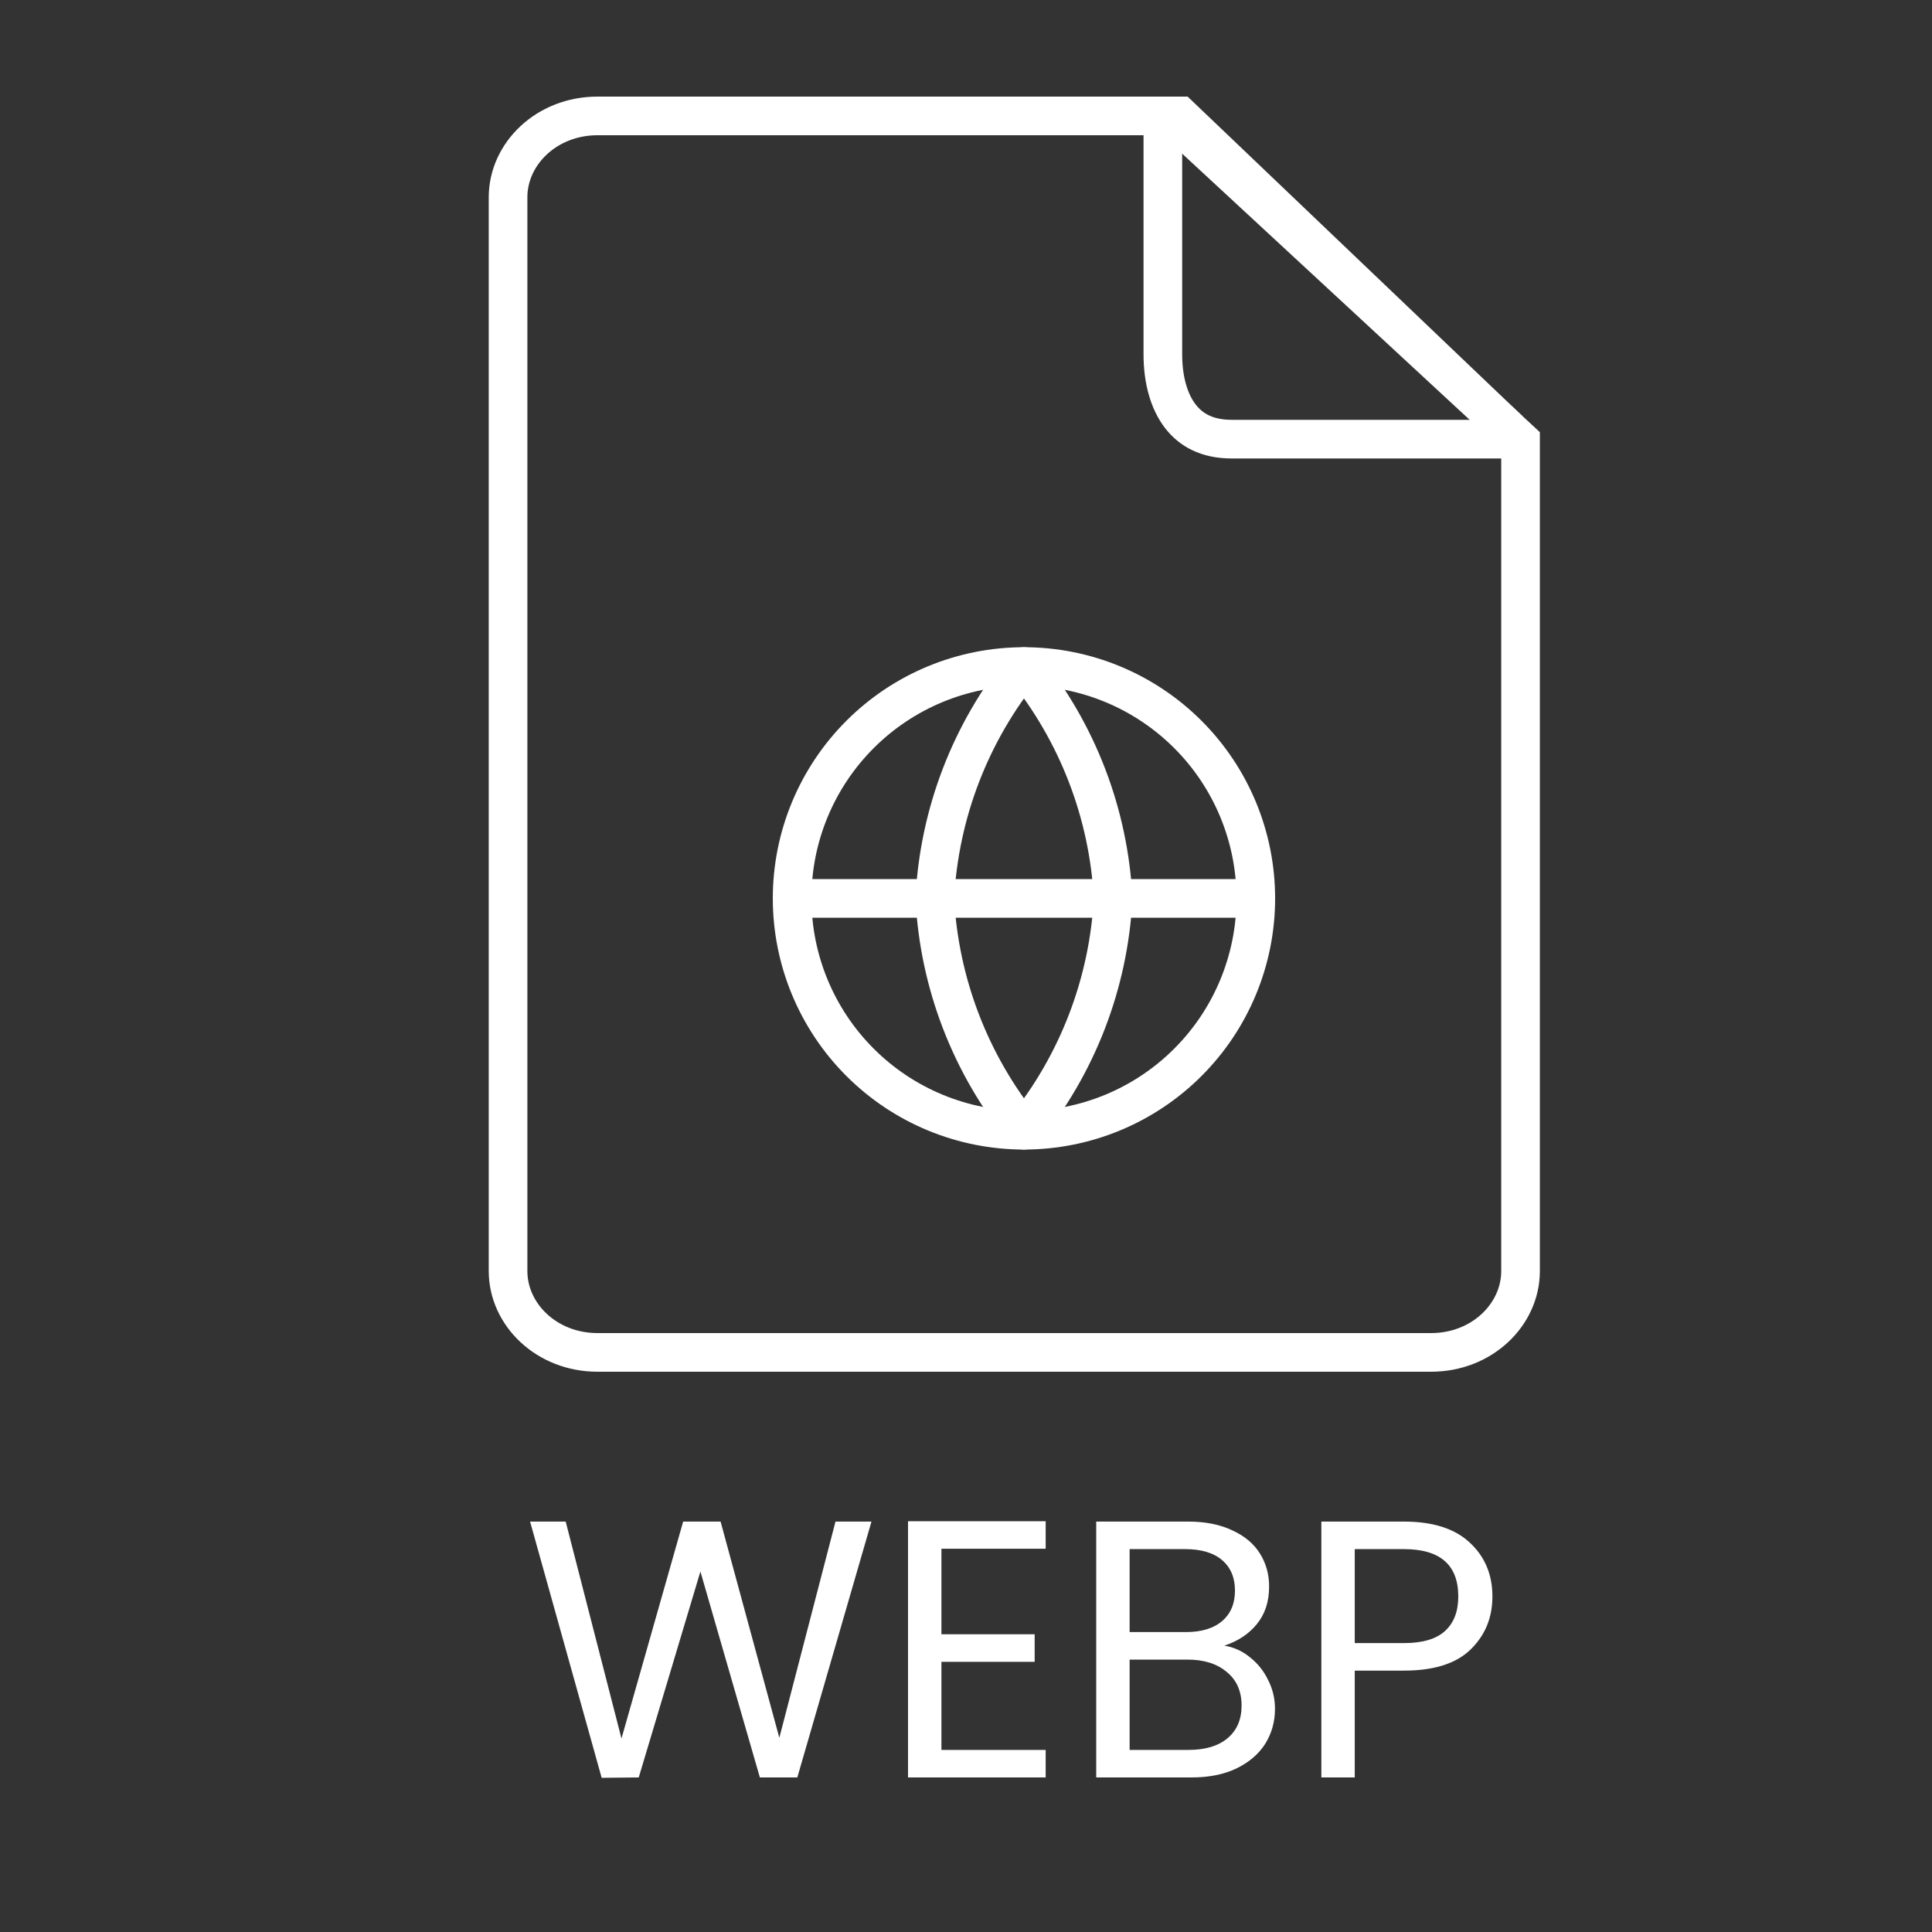
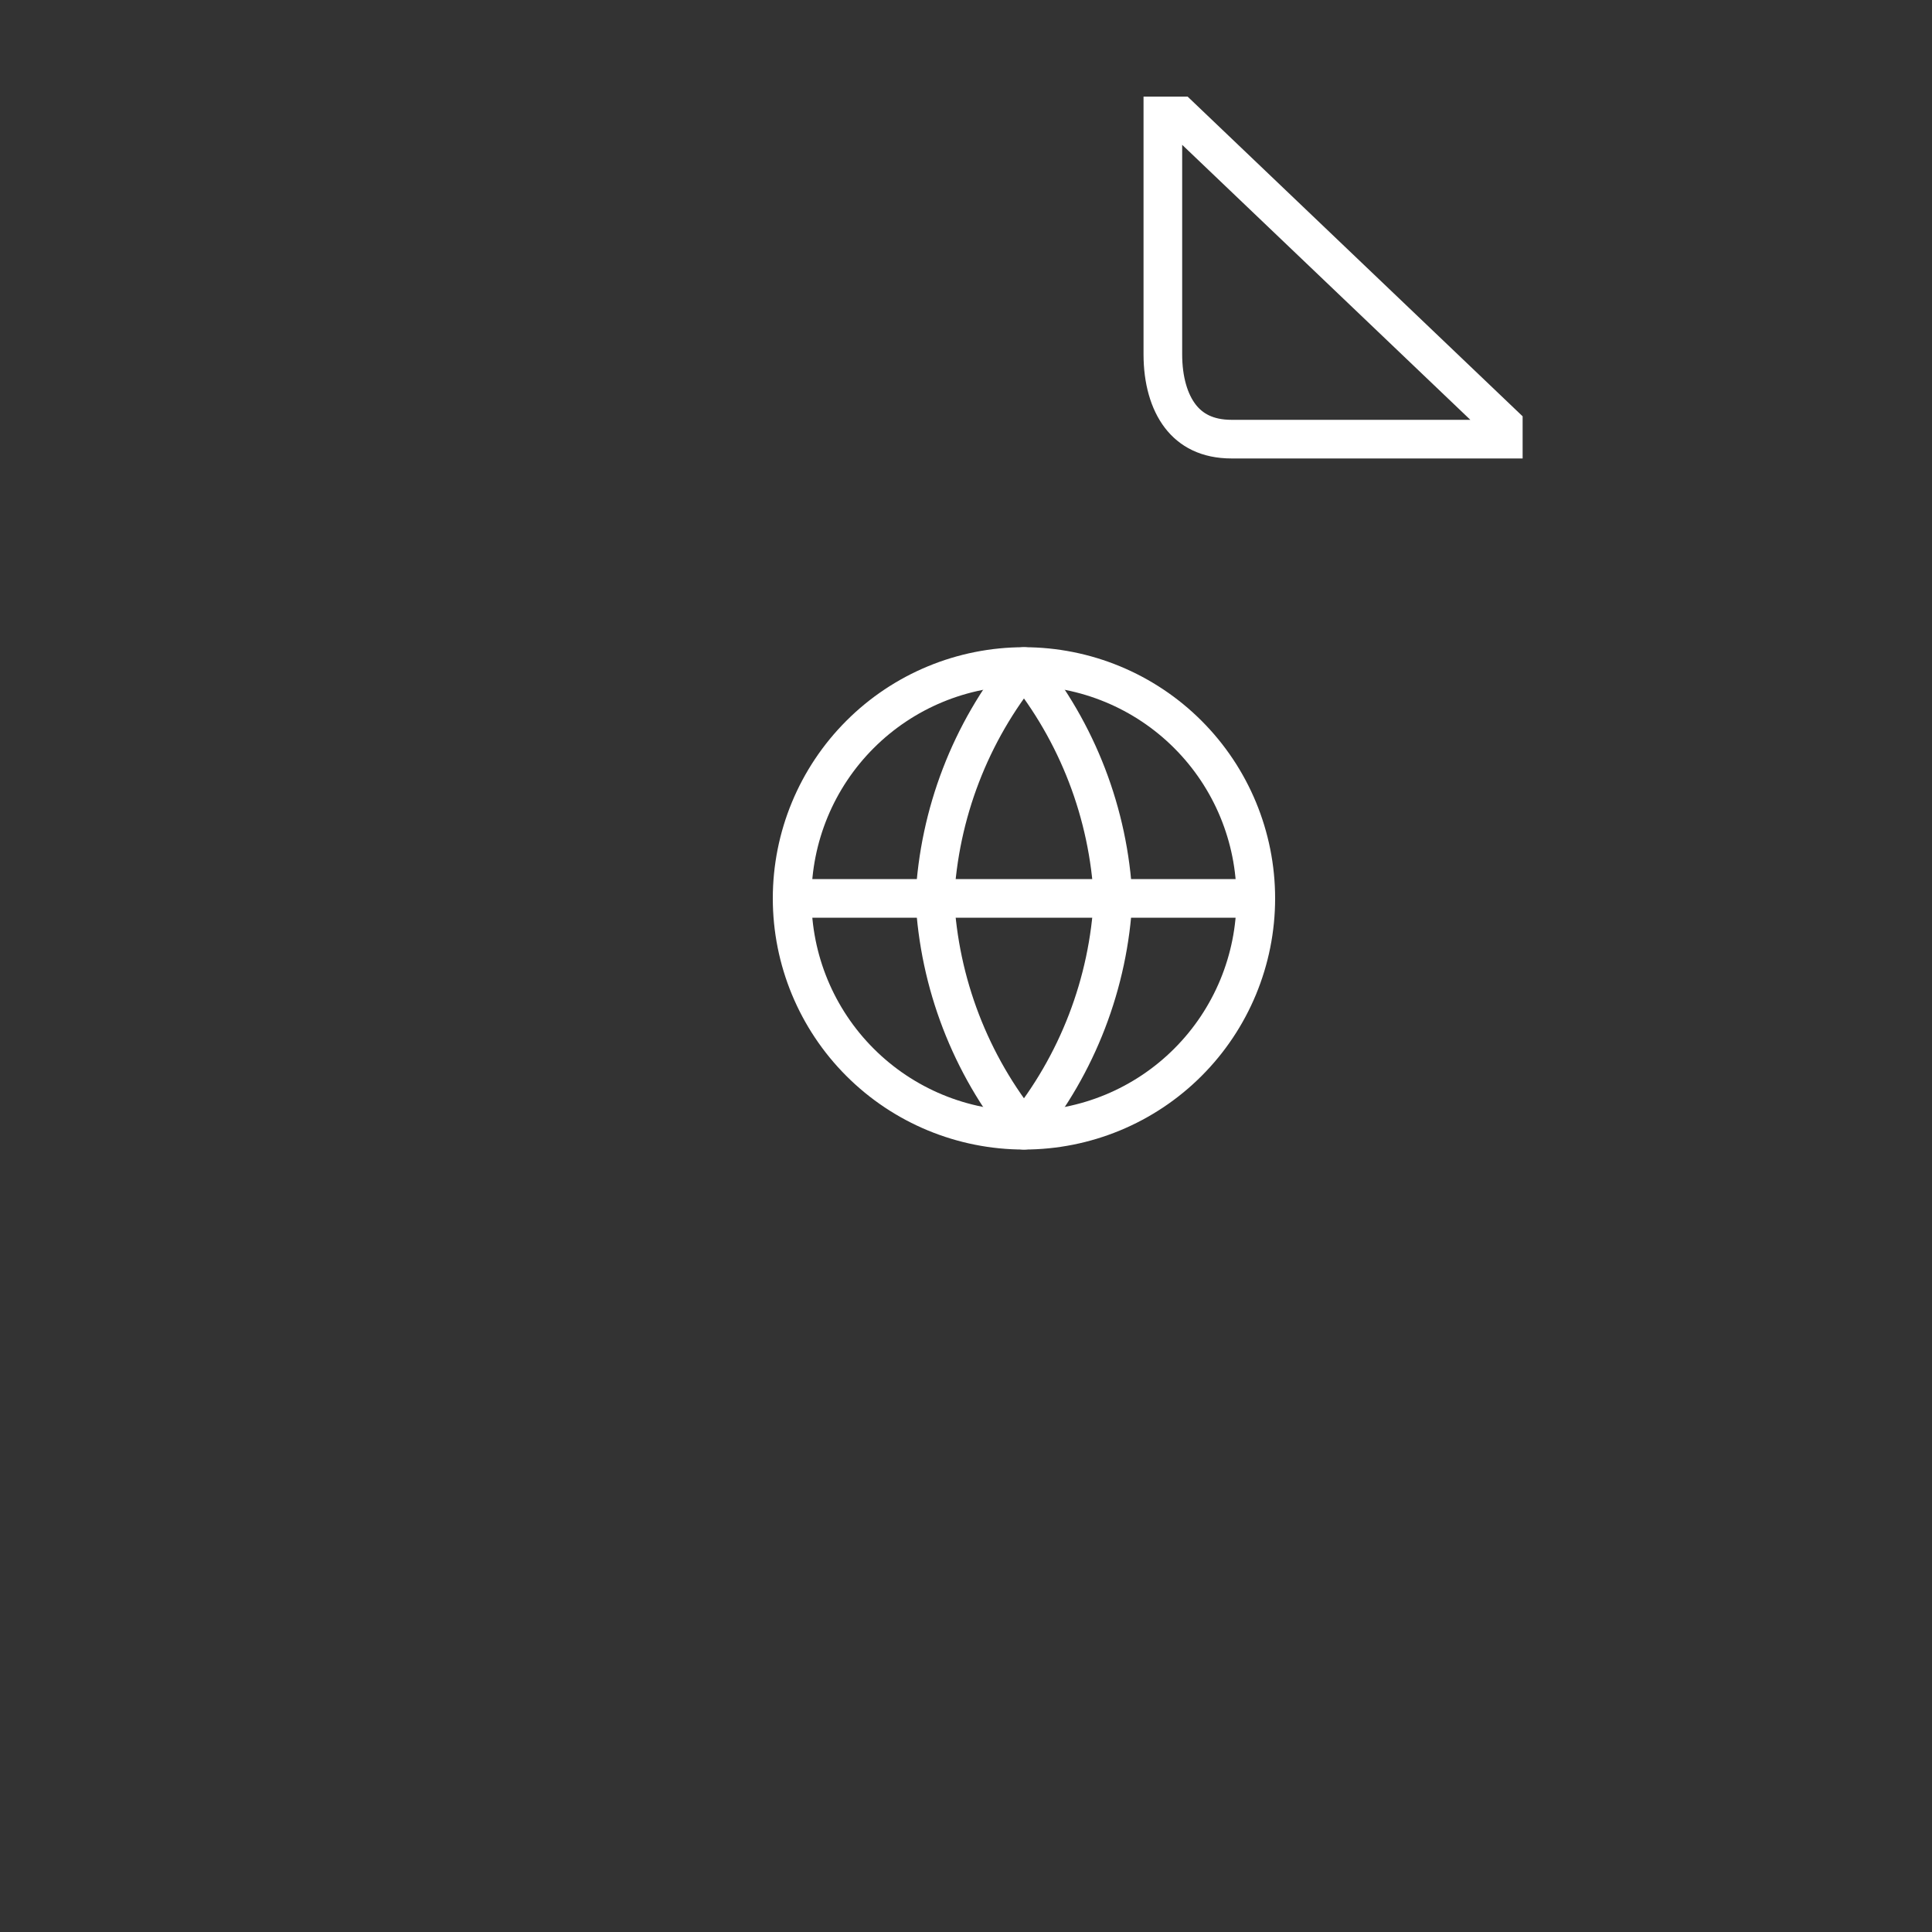
<svg xmlns="http://www.w3.org/2000/svg" width="100" height="100" viewBox="0 0 100 100" fill="none">
  <rect x="0" y="0" width="100" height="100" fill="#333333" stroke="none" />
-   <path d="M78.703 22.805V65.789C78.703 68.044 76.704 70 74.075 70H30.925C28.295 70 26.297 68.044 26.297 65.789V10.211C26.297 7.956 28.295 6 30.925 6H60.55L78.703 22.805Z" stroke="white" stroke-width="2" />
  <path d="M61.07 6L77.811 21.976V22.73H63.747C62.477 22.73 61.639 22.255 61.091 21.541C60.516 20.792 60.189 19.682 60.189 18.337V6H61.07Z" stroke="white" stroke-width="2" />
-   <path d="M45.107 78.757L41.269 92H39.331L36.253 81.341L33.061 92L31.142 92.019L27.437 78.757H29.28L32.168 89.986L35.36 78.757H37.298L40.338 89.948L43.245 78.757H45.107ZM48.728 80.163V84.59H53.554V86.015H48.728V90.575H54.124V92H46.999V78.738H54.124V80.163H48.728ZM63.371 85.179C63.853 85.255 64.29 85.451 64.682 85.768C65.088 86.085 65.404 86.477 65.632 86.946C65.873 87.415 65.993 87.915 65.993 88.447C65.993 89.118 65.822 89.726 65.48 90.271C65.138 90.803 64.638 91.227 63.979 91.544C63.333 91.848 62.567 92 61.68 92H56.74V78.757H61.49C62.39 78.757 63.156 78.909 63.789 79.213C64.423 79.504 64.898 79.903 65.214 80.41C65.531 80.917 65.689 81.487 65.689 82.12C65.689 82.905 65.474 83.558 65.043 84.077C64.625 84.584 64.068 84.951 63.371 85.179ZM58.469 84.476H61.376C62.187 84.476 62.814 84.286 63.257 83.906C63.701 83.526 63.922 83 63.922 82.329C63.922 81.658 63.701 81.132 63.257 80.752C62.814 80.372 62.174 80.182 61.338 80.182H58.469V84.476ZM61.528 90.575C62.39 90.575 63.061 90.372 63.542 89.967C64.024 89.562 64.264 88.998 64.264 88.276C64.264 87.541 64.011 86.965 63.504 86.547C62.998 86.116 62.32 85.901 61.471 85.901H58.469V90.575H61.528ZM77.247 82.633C77.247 83.735 76.867 84.653 76.107 85.388C75.359 86.11 74.213 86.471 72.668 86.471H70.122V92H68.393V78.757H72.668C74.162 78.757 75.296 79.118 76.069 79.84C76.854 80.562 77.247 81.493 77.247 82.633ZM72.668 85.046C73.63 85.046 74.34 84.837 74.796 84.419C75.252 84.001 75.48 83.406 75.48 82.633C75.48 80.999 74.542 80.182 72.668 80.182H70.122V85.046H72.668Z" fill="white" />
  <path d="M65 46.5C65 49.683 63.736 52.735 61.485 54.985C59.235 57.236 56.183 58.5 53 58.5C49.817 58.5 46.765 57.236 44.515 54.985C42.264 52.735 41 49.683 41 46.5M65 46.5C65 43.317 63.736 40.265 61.485 38.015C59.235 35.764 56.183 34.5 53 34.5C49.817 34.5 46.765 35.764 44.515 38.015C42.264 40.265 41 43.317 41 46.5M65 46.5H41" stroke="white" stroke-width="2" stroke-linecap="round" stroke-linejoin="round" />
  <path d="M57.615 46.5C57.389 50.888 55.772 55.091 53 58.5C50.228 55.091 48.611 50.888 48.385 46.5C48.611 42.112 50.228 37.909 53 34.5C55.772 37.909 57.389 42.112 57.615 46.5Z" stroke="white" stroke-width="2" stroke-linecap="round" stroke-linejoin="round" />
</svg>